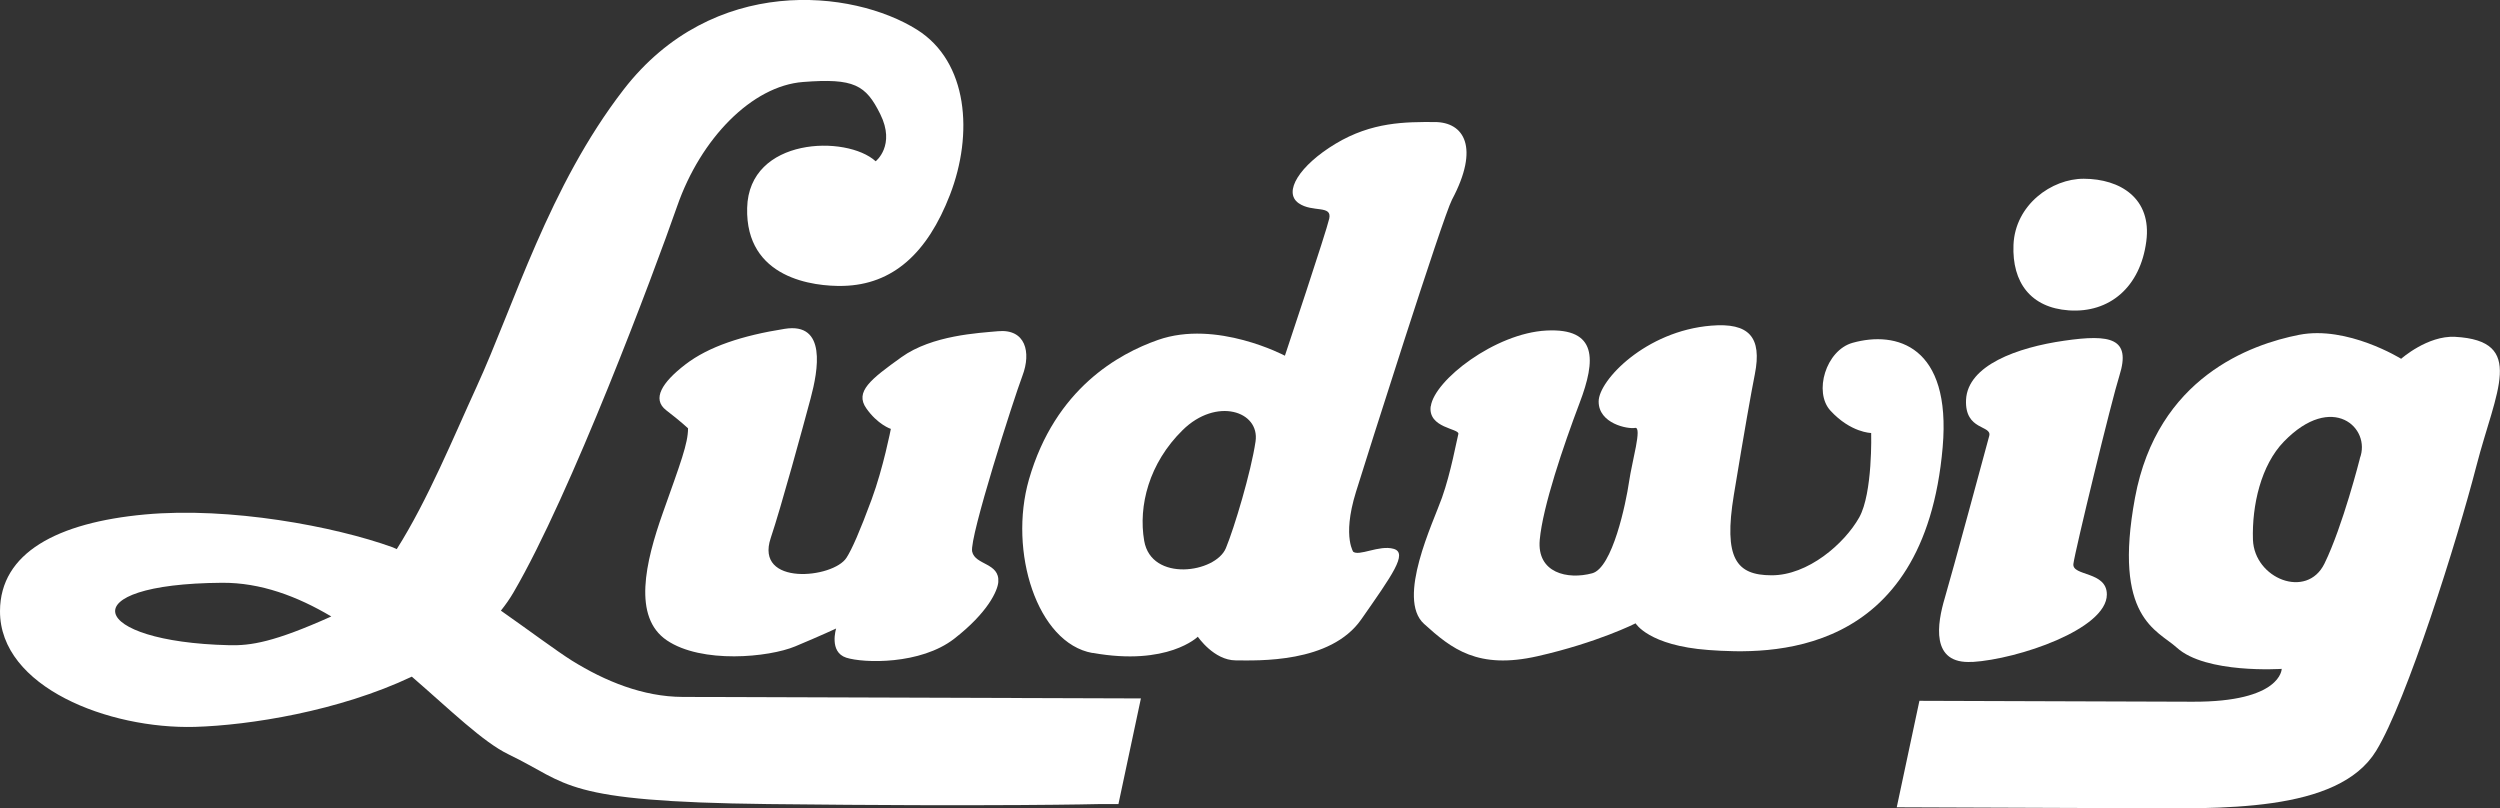
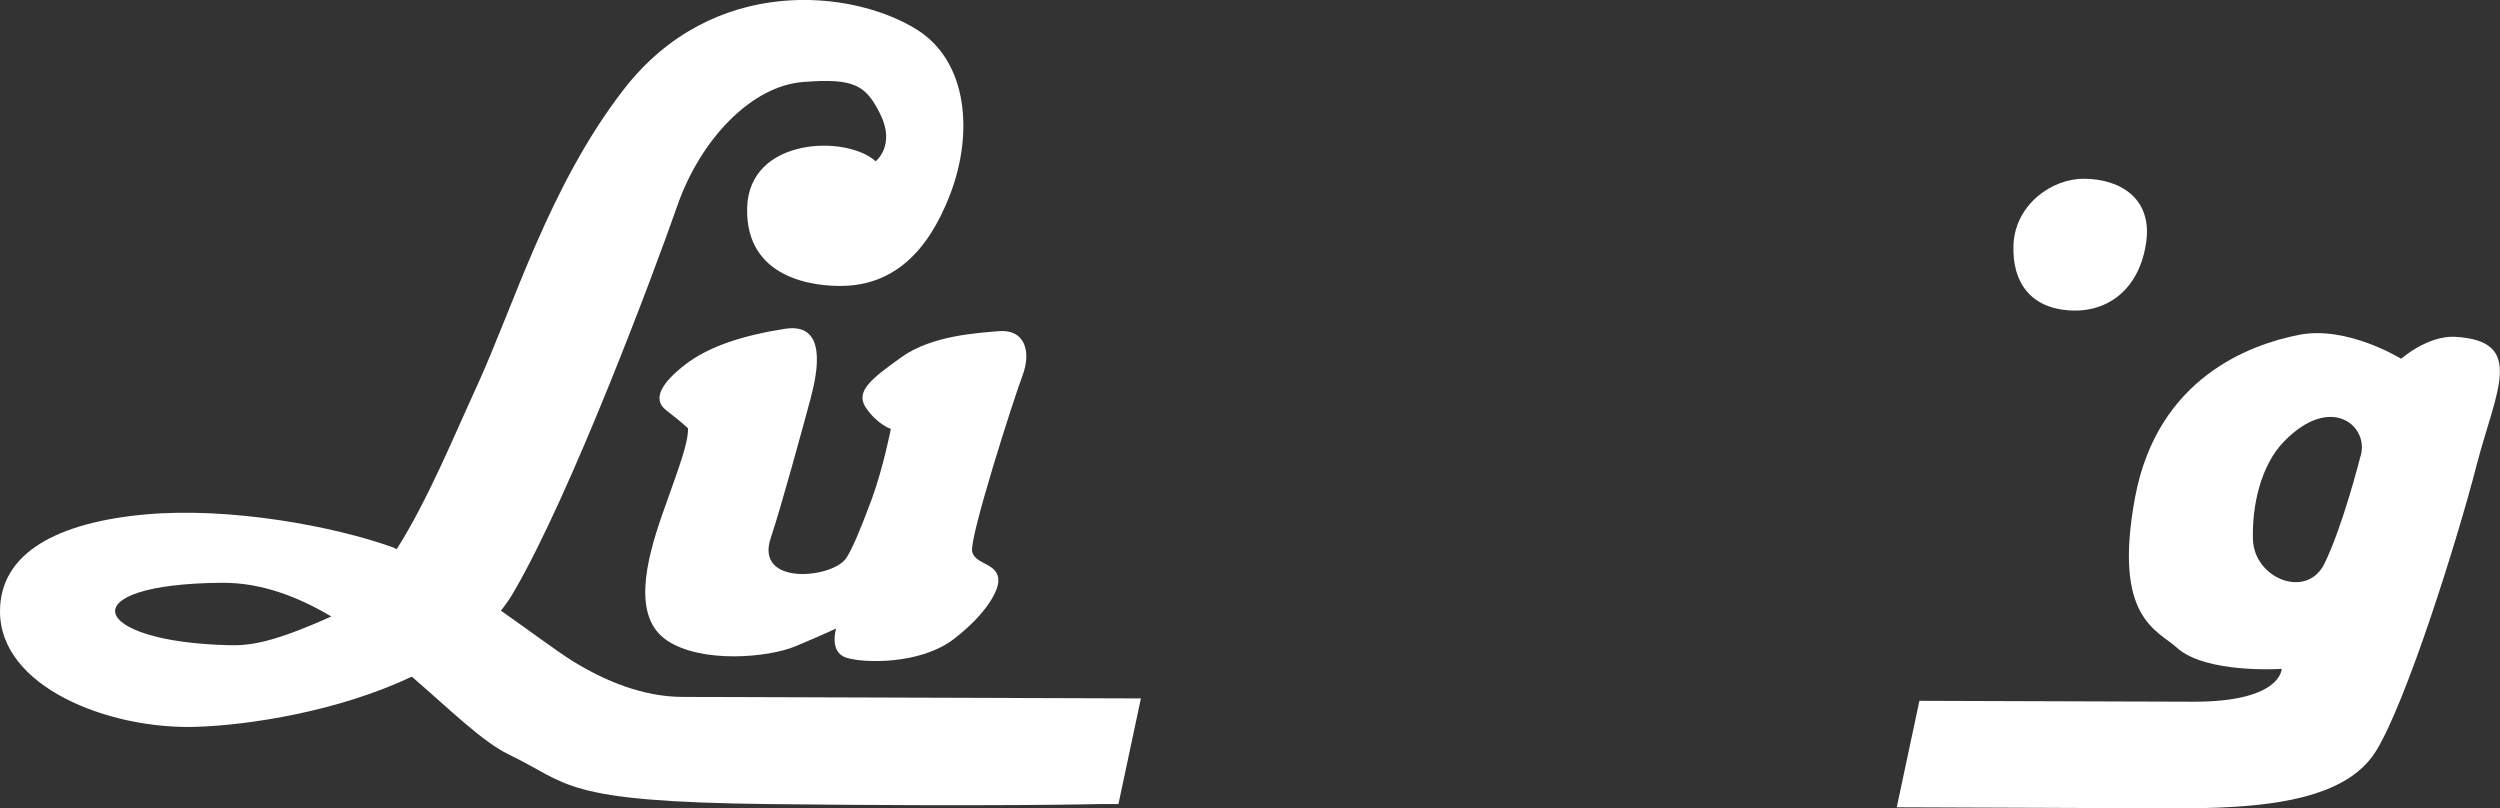
<svg xmlns="http://www.w3.org/2000/svg" id="b" width="250.35" height="80.95" viewBox="0 0 250.35 80.95">
  <rect x="0" y="0" width="250.35" height="80.95" fill="#333333" stroke="none" />
  <defs>
    <style>.d{fill:#fff;}</style>
  </defs>
  <g id="c">
    <g>
      <path class="d" d="M86.73,40.86c1.16,1.67,2.48,2.09,2.48,2.09,0,0-.75,3.88-1.93,7.08-1.18,3.19-1.96,4.96-2.51,5.82-1.32,2.08-9.22,2.88-7.59-1.97,1.03-3.05,3.26-11.23,4-14,.74-2.77,1.64-7.63-2.6-6.95-4.24,.67-7.61,1.77-9.95,3.57-2.34,1.8-3.37,3.46-1.92,4.58,1.46,1.12,2.19,1.81,2.19,1.81,0,1.53-.75,3.47-2.52,8.46-1.77,4.99-3.03,10.45,.39,12.77,3.5,2.37,10.22,1.71,12.86,.61,2.63-1.1,4.1-1.79,4.1-1.79,0,0-.74,2.35,1.01,2.92,1.75,.56,7.45,.72,10.82-1.9,3.37-2.62,4.34-4.8,4.41-5.67,.15-1.95-2.33-1.68-2.62-3.06-.29-1.39,4.15-15.26,5.04-17.61,.89-2.35,.31-4.71-2.46-4.45-1.91,.18-6.58,.39-9.66,2.6-3.08,2.21-4.69,3.45-3.52,5.12Z" />
-       <path class="d" d="M109.42,65.38c7.52,1.35,10.53-1.62,10.53-1.62,0,0,1.6,2.36,3.79,2.37,2.19,.01,9.5,.32,12.58-4.11,3.09-4.43,4.7-6.64,3.24-7.06-1.46-.42-3.51,.81-4.09,.26,.24,.24-1.16-1.21,.32-5.97,1.03-3.33,8.7-27.52,9.61-29.25,2.8-5.26,1.2-7.77-1.72-7.78-2.92-.01-6.28-.03-9.95,2.18-3.58,2.16-5.28,4.84-3.68,5.95,1.38,.96,3.36,.15,3.06,1.54-.27,1.25-4.44,13.73-4.44,13.73,0,0-6.85-3.64-12.71-1.58-3.9,1.37-10.29,4.85-12.92,13.97-2.07,7.21,.81,16.39,6.36,17.38Zm9.01-22.31c3.37-3.32,7.75-1.91,7.3,1.14-.45,3.05-2.13,8.66-2.97,10.68-1.03,2.49-7.46,3.43-8.18-.73-.6-3.49,.47-7.77,3.85-11.09Z" />
-       <path class="d" d="M143.27,40.67c-.3,2.22,2.91,2.23,2.77,2.79-.15,.55-.75,3.88-1.64,6.38-.88,2.49-4.57,10.11-1.8,12.63,2.77,2.51,5.39,4.6,11.38,3.24,6-1.36,9.81-3.29,9.81-3.29,0,0,1.3,2.23,7.29,2.67,5.99,.44,21.62,.92,23.46-20.31,.88-10.15-4.63-11.68-9.02-10.45-2.68,.75-3.92,4.94-2.22,6.79,2.04,2.22,4.08,2.24,4.08,2.24,0,0,.17,6.02-1.2,8.46-1.48,2.63-5.14,5.81-8.79,5.79-3.51-.01-4.81-1.68-3.76-8.06,1.05-6.38,1.74-10.27,2.1-12.07,.74-3.74-.59-5.18-4.36-4.87-6.58,.53-11.28,5.49-11.28,7.59-.01,2.22,2.91,2.79,3.65,2.65,.73-.13-.31,3.33-.61,5.42-.3,2.08-1.65,8.6-3.69,9.14-2.45,.66-5.55-.02-5.25-3.35,.3-3.33,2.37-9.42,4-13.73,1.63-4.29,1.78-7.49-3.33-7.23-5.12,.26-11.22,4.96-11.58,7.59Z" />
-       <path class="d" d="M197.52,66.29c4.55-.28,13.45-3.28,13.46-6.75,.01-2.36-3.5-1.82-3.35-3.07,.15-1.25,3.84-16.45,4.61-18.86,1.18-3.74-.86-4.17-5.54-3.49-4.68,.67-9.66,2.46-9.82,5.92-.14,3.12,2.63,2.51,2.32,3.62-.29,1.08-3.71,13.73-4.45,16.23-.74,2.49-1.49,6.66,2.75,6.39Z" />
      <path class="d" d="M207.16,31.08c4.09,.29,7.17-2.33,7.77-6.91,.57-4.31-2.61-6.26-6.26-6.27-3.22-.01-6.88,2.61-7.04,6.63-.15,3.77,1.74,6.28,5.53,6.55Z" />
      <g>
        <path class="d" d="M245.86,33.73c-2.77-.15-5.41,2.2-5.41,2.2,0,0-5.39-3.35-10.22-2.4-4.83,.95-14.19,4.25-16.43,16.31-2.24,12.07,2.24,13.25,4.18,15.01,2.91,2.65,10.51,2.13,10.51,2.13,0,0-.01,3.33-8.93,3.29-2.25,0-12.8-.04-27.35-.09l-2.27,10.66c11.75,.05,20.78,.09,23.29,.09,9.06,.04,20.89,.5,24.71-5.73,3.07-5,8.12-21.07,10.05-28.55,1.93-7.49,5.02-12.53-2.14-12.92Zm-9.54,12.18s-1.72,6.8-3.55,10.53c-1.77,3.61-7.02,1.5-7.16-2.39-.11-3.44,.8-7.47,3.11-9.84,4.84-4.98,8.77-1.35,7.59,1.7Z" />
        <path class="d" d="M114.25,69.94c-24.75-.08-44.46-.14-45.91-.15-3.94-.02-7.73-1.56-11.09-3.65-1.51-.95-4.14-2.92-7.09-4.99,.47-.59,.9-1.2,1.27-1.84,5.74-9.83,14.01-31.87,16.38-38.66,2.36-6.79,7.5-12.05,12.61-12.44,5.12-.4,6.28,.3,7.73,3.22,1.56,3.14-.46,4.72-.46,4.72-2.91-2.65-12.7-2.43-12.87,4.67-.18,7.08,6.67,7.88,9.61,7.81,4.97-.12,8.44-3.27,10.7-9.12,2.36-6.1,1.81-13.32-3.29-16.53-6.46-4.06-20.46-5.56-29.39,5.99-7.49,9.69-10.97,21.59-14.73,29.78-2.25,4.9-4.88,11.33-7.99,16.24-.13-.05-.28-.13-.4-.18-5.84-2.11-16.31-4.07-24.82-3.29C5.73,52.33,.02,55.36,0,61.19c-.03,7.63,10.91,11.84,19.53,11.6,5.43-.16,14.38-1.56,21.71-5.03,3.85,3.33,7.13,6.56,9.7,7.79,6.12,2.94,5.23,4.73,25.98,4.97,22.94,.26,33.17,0,33.17,0,0,0,.68,0,1.91,0l2.25-10.58Zm-81.09-8.2c-5.73,2.57-8.04,2.93-10.24,2.87-14.03-.33-16.05-6.14-.7-6.25,3.89-.03,7.56,1.36,10.95,3.37,0,0,0,0,0,0Z" />
      </g>
    </g>
  </g>
</svg>